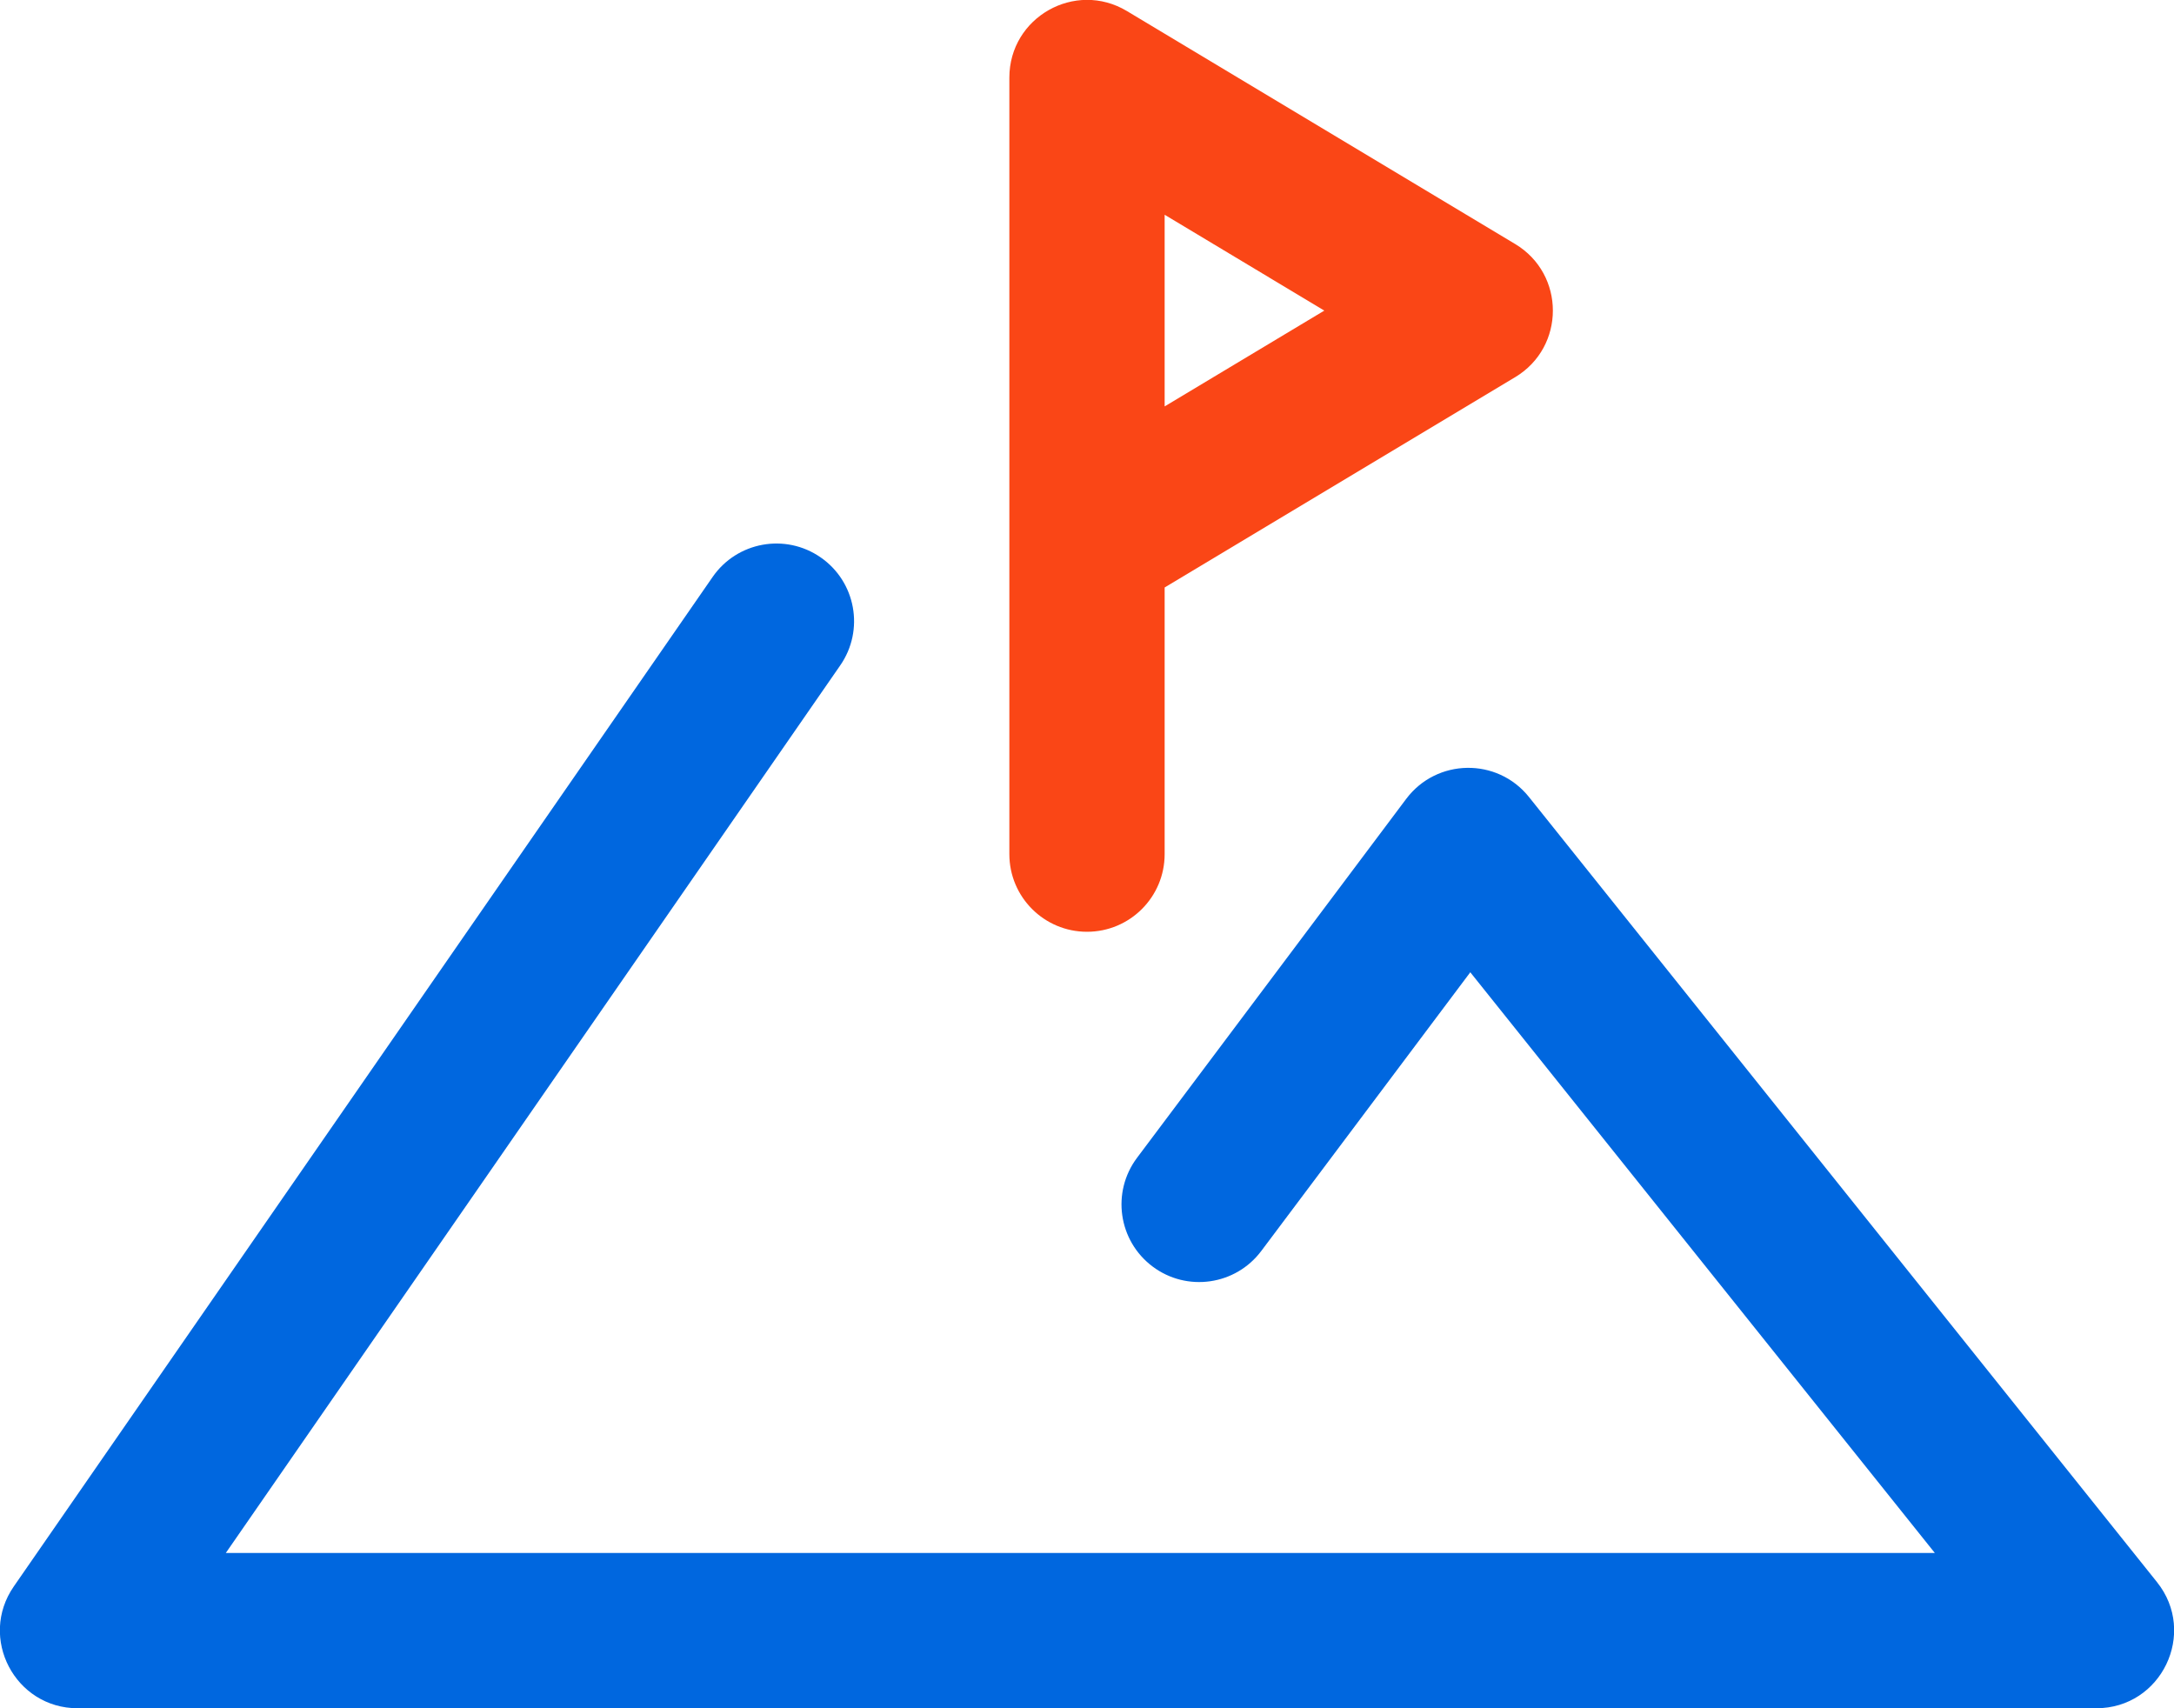
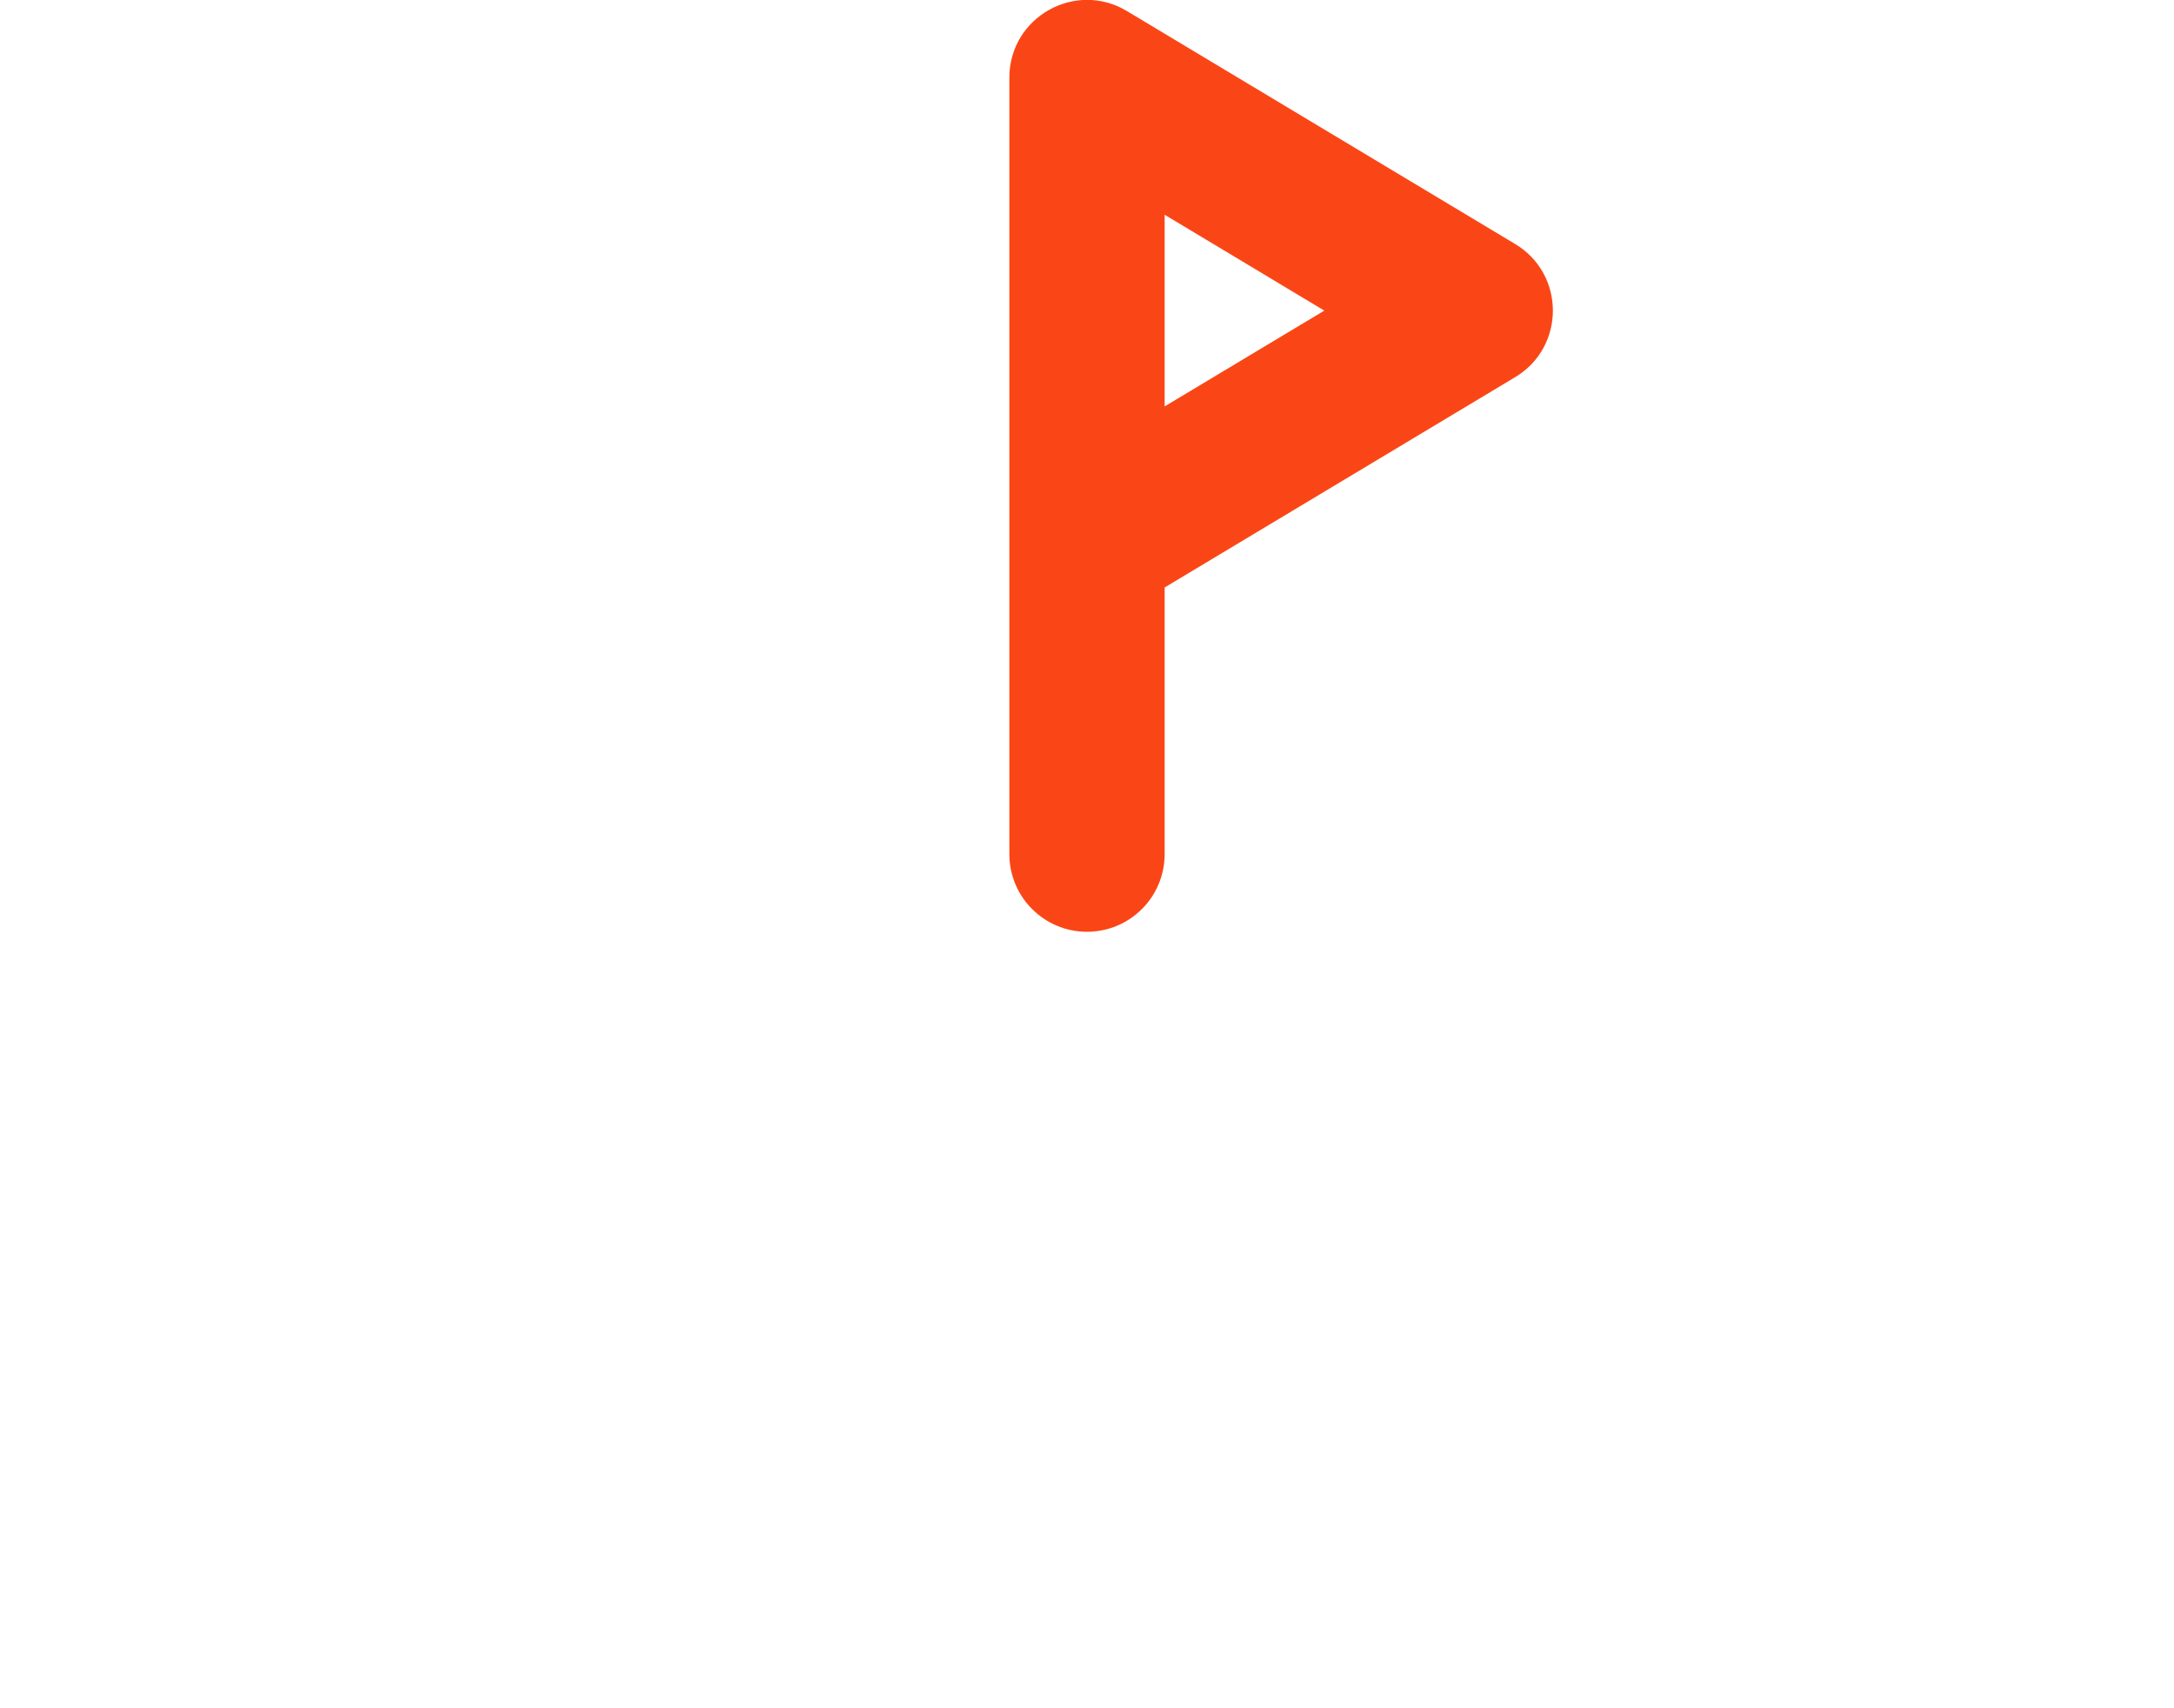
<svg xmlns="http://www.w3.org/2000/svg" width="56" height="44" viewBox="0 0 56 44">
  <g fill="none" fill-rule="evenodd" transform="translate(-1 -1)">
-     <path fill="#0067DF" d="M50.839,41 L6.817,41 L22.644,18.138 C23.273,17.23 23.047,15.984 22.138,15.356 C21.23,14.727 19.984,14.953 19.356,15.862 L1.356,41.862 C0.437,43.188 1.387,45 3,45 L55,45 C56.677,45 57.609,43.06 56.562,41.751 L40.384,21.528 C39.567,20.507 38.007,20.532 37.222,21.578 L30.289,30.822 C29.626,31.706 29.805,32.959 30.689,33.622 C31.573,34.285 32.826,34.106 33.489,33.222 L38.873,26.043 L50.839,41 Z" />
    <path fill="#FA4616" d="M31,11.468 L31,6.532 L35.113,9 L31,11.468 Z M27,15.037 L27,23 C27,24.105 27.895,25 29,25 C30.105,25 31,24.105 31,23 L31,16.132 L40.029,10.715 C41.324,9.938 41.324,8.062 40.029,7.285 L30.029,1.285 C28.696,0.485 27,1.445 27,3 L27,14.967 C27,14.99 27,15.013 27,15.037 Z" />
  </g>
</svg>